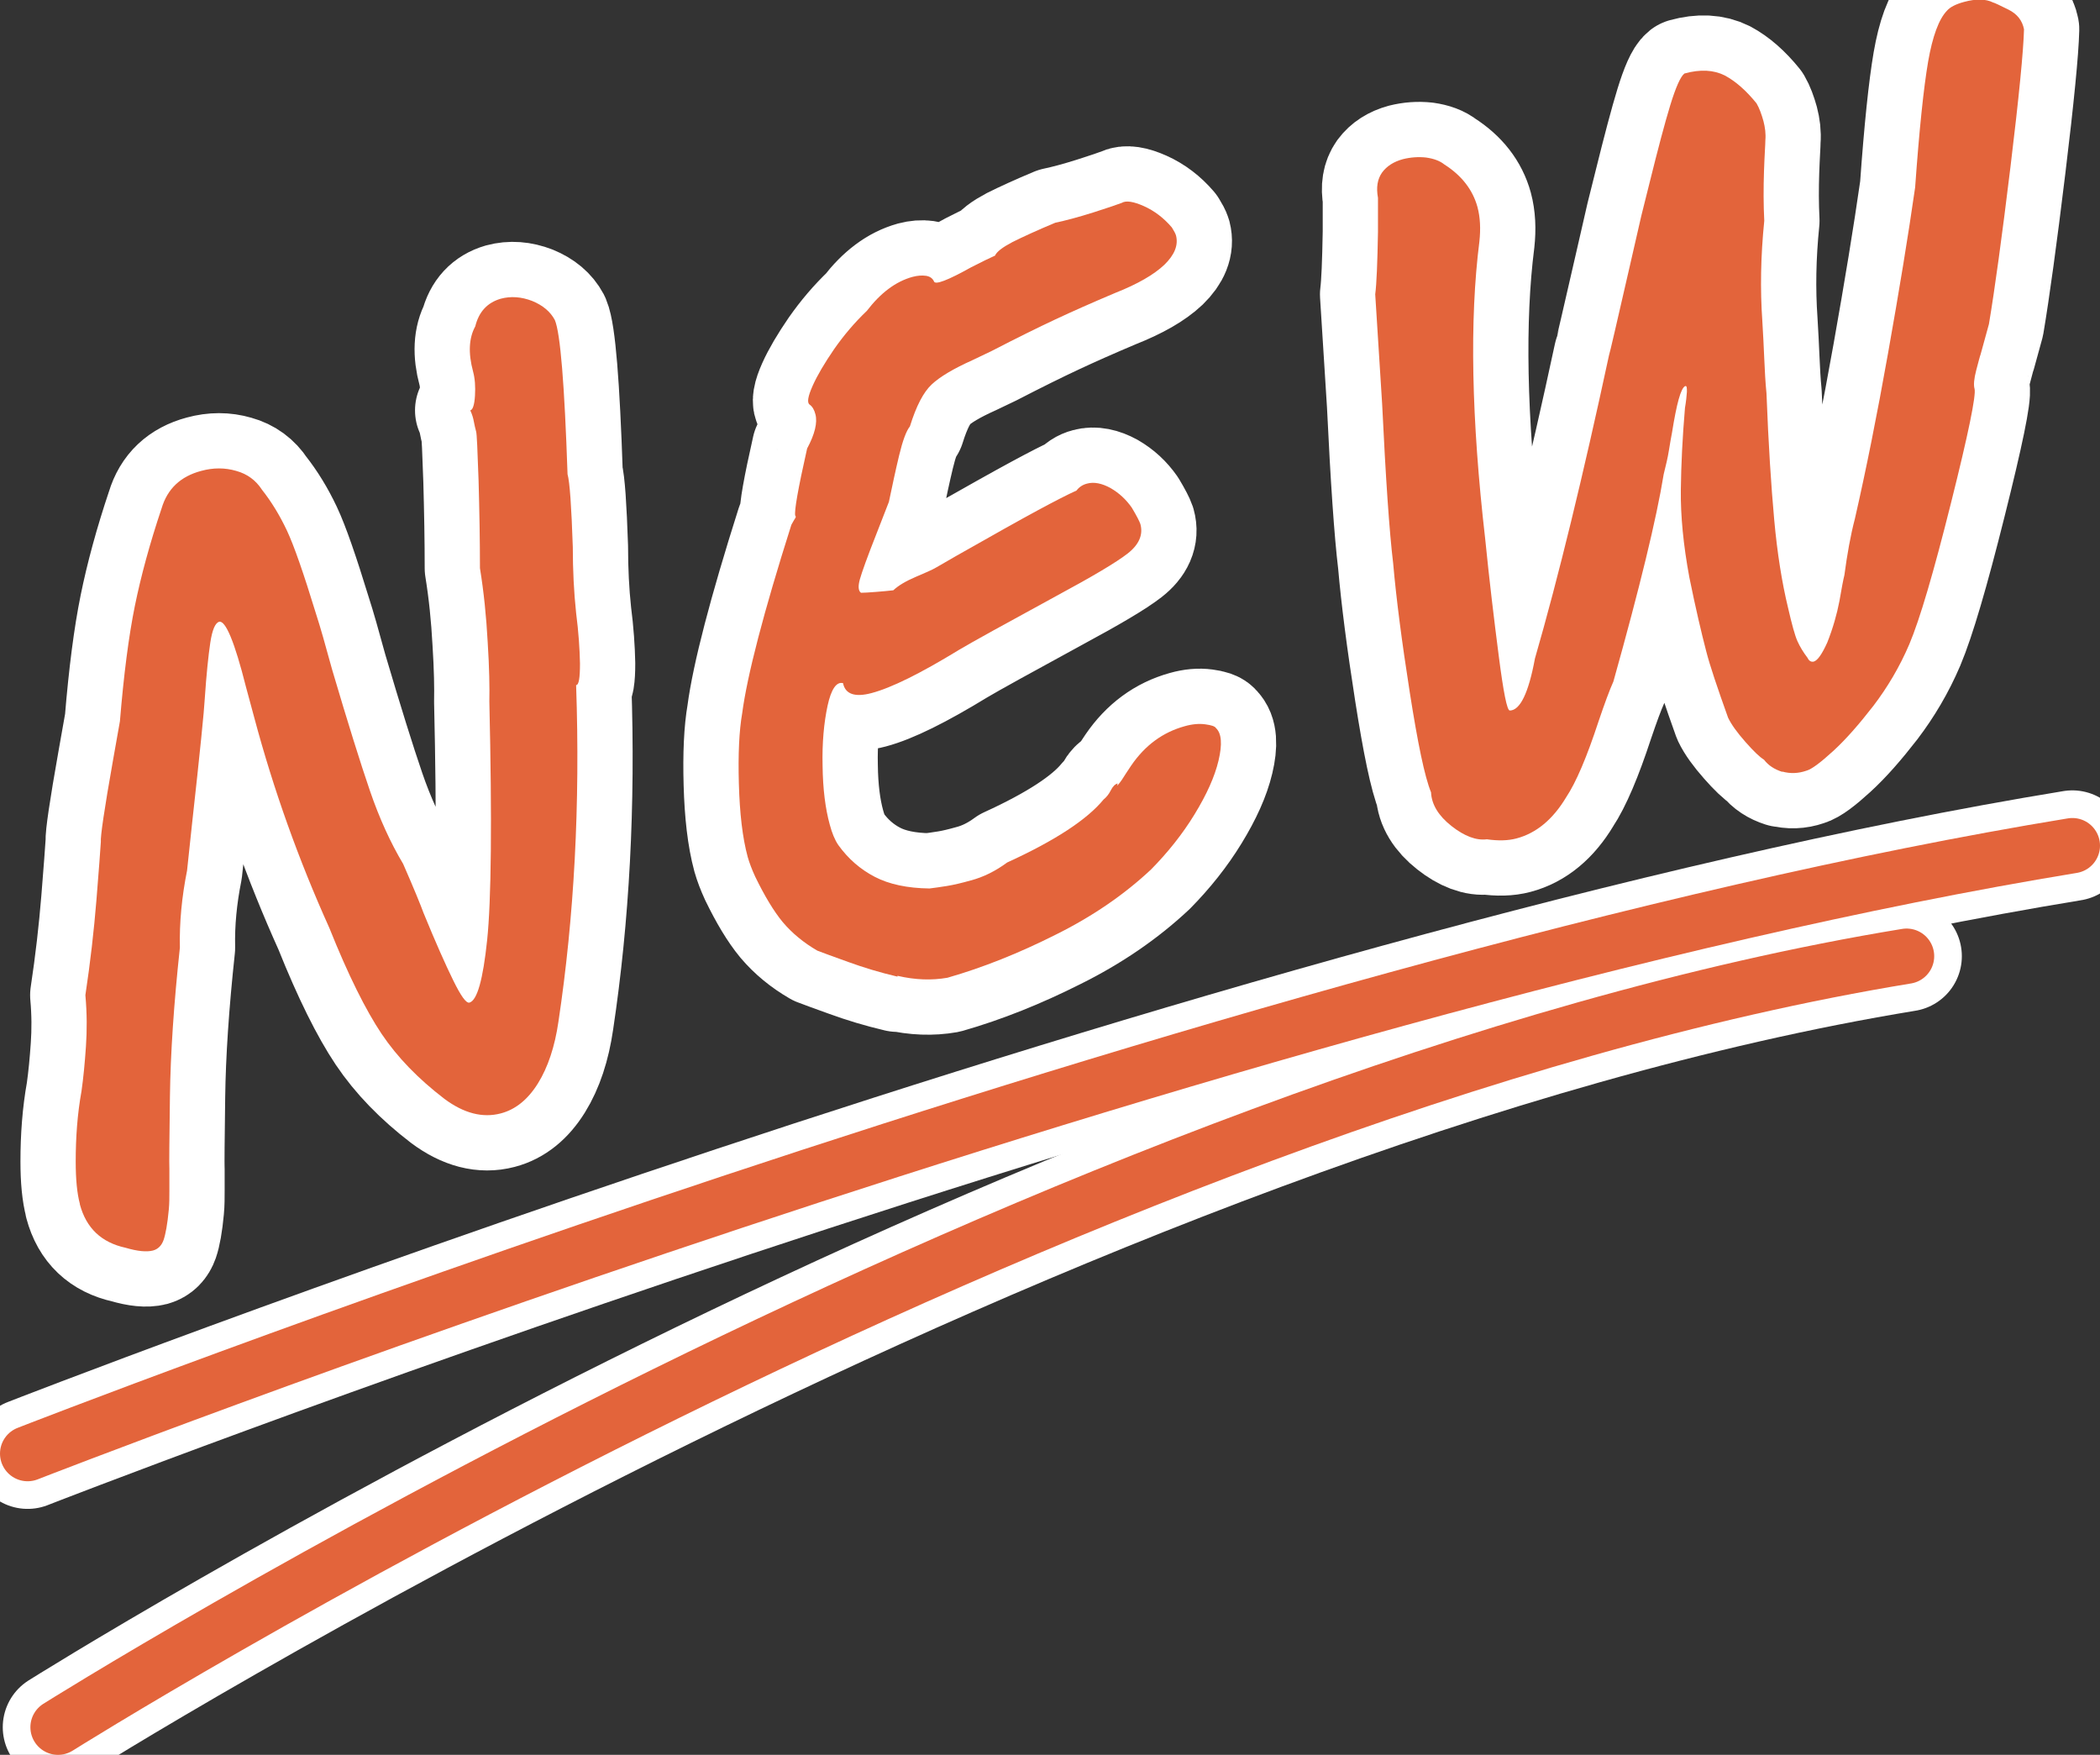
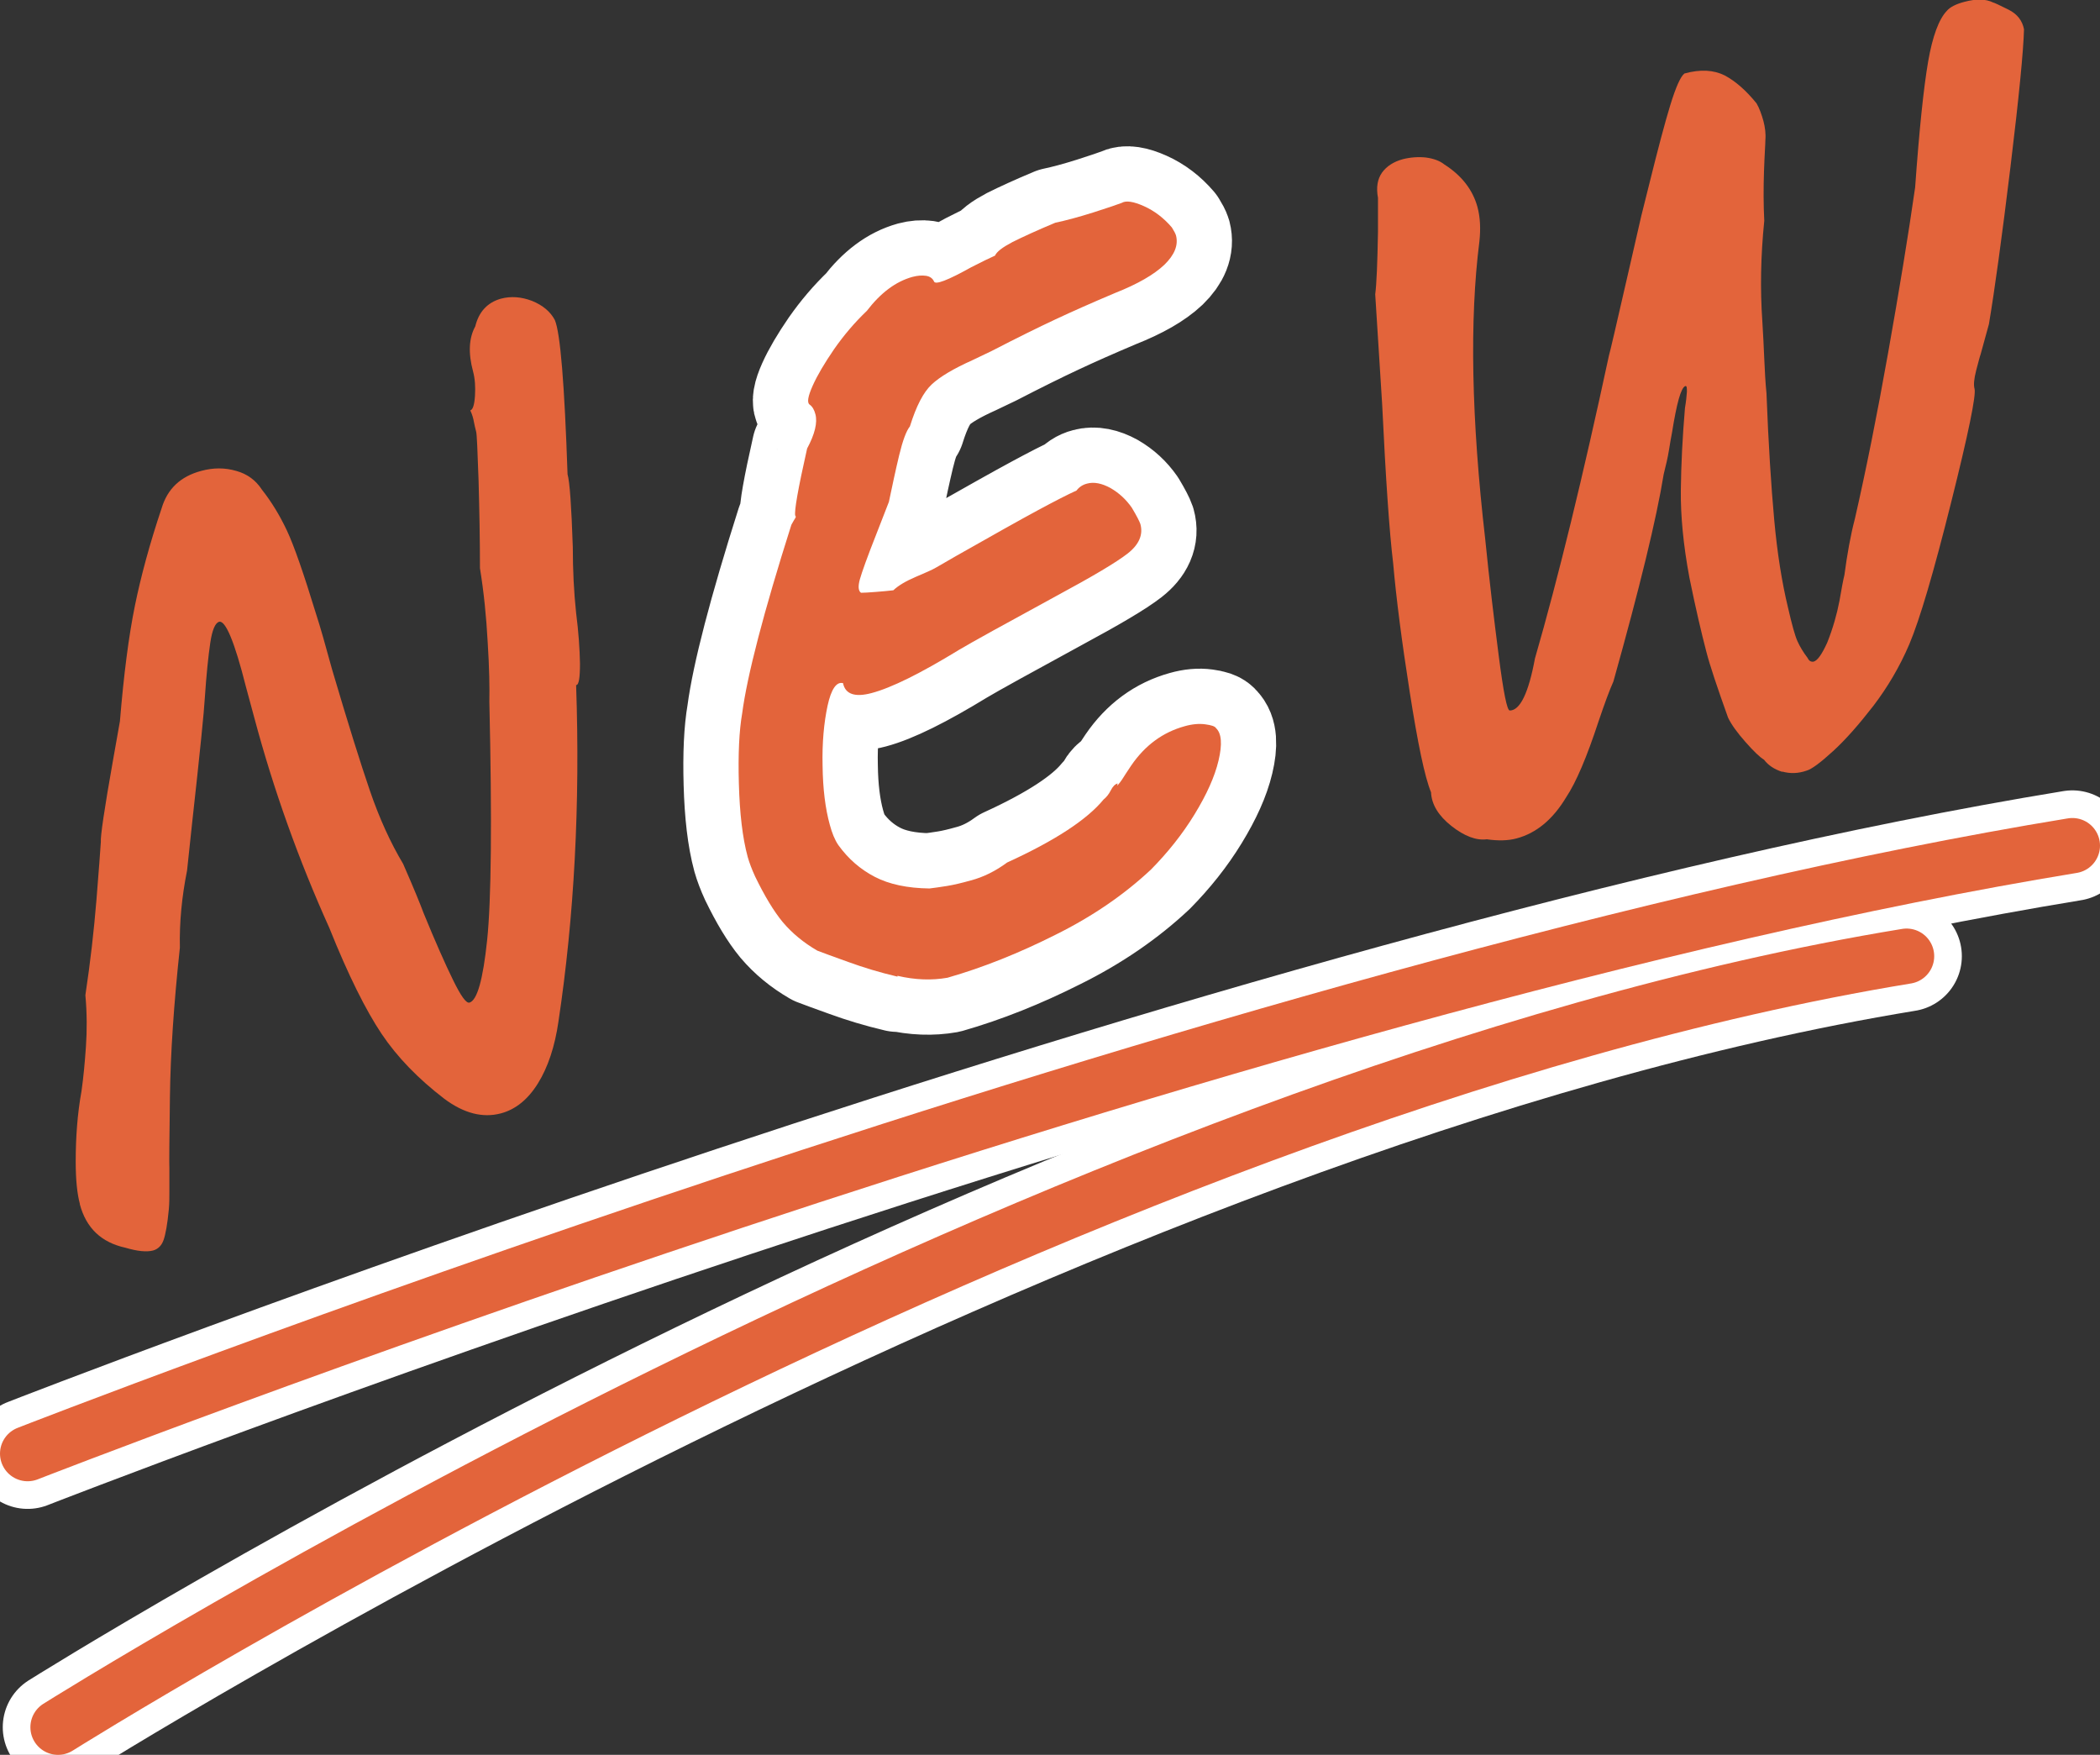
<svg xmlns="http://www.w3.org/2000/svg" id="_レイヤー_2" viewBox="0 0 76 63.5">
  <rect x="0" y="0" width="76" height="63.5" fill="#333333" stroke="none" />
  <defs>
    <style>.cls-1{fill:#e3643b;}.cls-2{stroke:#e3643b;stroke-width:2px;}.cls-2,.cls-3{fill:none;stroke-linecap:round;}.cls-4{isolation:isolate;}.cls-3{stroke:#fff;stroke-linejoin:round;stroke-width:4px;}</style>
  </defs>
  <g id="_レイヤー_1-2">
    <path class="cls-3" d="M1,52.6s43.49-17,74-22" />
    <path class="cls-3" d="M2.1,62.5s36.39-22.9,66.9-27.9" />
-     <path class="cls-3" d="M2.89,43.56c-.1-.37-.15-.88-.15-1.53,0-.87.06-1.72.21-2.55.07-.49.12-1.03.16-1.61.04-.58.04-1.2-.02-1.86.18-1.19.31-2.34.4-3.44.09-1.1.14-1.81.16-2.11-.02-.17.12-1.15.44-2.95l.25-1.41c.14-1.7.32-3.09.54-4.17.22-1.08.54-2.26.97-3.54.21-.7.68-1.15,1.43-1.35.44-.12.86-.12,1.27,0,.4.11.71.34.93.68.34.43.64.92.9,1.47.26.55.61,1.56,1.06,3.03.15.46.34,1.13.58,2.01.57,1.93,1.03,3.4,1.37,4.39.34.99.74,1.87,1.2,2.64.39.89.63,1.48.74,1.78.43,1.05.79,1.86,1.07,2.43s.47.84.59.81c.28-.08.49-.83.64-2.26.15-1.43.18-4.31.08-8.63.01-.5,0-1.22-.06-2.15-.05-.93-.14-1.82-.28-2.68,0-1.02-.02-2.08-.05-3.17-.04-1.1-.06-1.69-.09-1.78-.03-.12-.06-.23-.08-.35-.02-.12-.06-.26-.13-.41.09-.02.15-.2.17-.53.02-.33,0-.62-.07-.88-.18-.67-.15-1.21.08-1.63.13-.53.44-.86.92-1,.37-.1.75-.07,1.14.08.39.16.66.39.82.69.2.47.35,2.33.46,5.58.08.28.14,1.16.19,2.63,0,.84.04,1.64.12,2.39.09.7.13,1.31.14,1.83,0,.52-.04.78-.14.78.15,4.33-.07,8.39-.64,12.18-.13.9-.38,1.65-.74,2.23s-.81.95-1.35,1.09c-.65.17-1.33,0-2.04-.53-.94-.72-1.7-1.5-2.27-2.35s-1.21-2.13-1.89-3.83c-1.11-2.46-2.02-5-2.72-7.62l-.3-1.11c-.41-1.63-.74-2.41-.97-2.35-.14.04-.25.29-.32.76-.07.47-.14,1.14-.2,2.03-.02.4-.17,1.91-.46,4.52l-.18,1.69c-.19.95-.28,1.88-.26,2.79-.22,2.05-.34,3.84-.36,5.39-.02,1.55-.03,2.42-.02,2.62,0,.27,0,.53,0,.78,0,.25,0,.47-.02.68-.05.54-.12.91-.19,1.11s-.2.33-.38.38c-.23.06-.56.03-1-.1-.87-.19-1.42-.71-1.65-1.57Z" />
    <path class="cls-3" d="M32.48,35.34c-.64-.15-1.23-.33-1.78-.53-.55-.2-.92-.33-1.12-.41-.5-.29-.91-.63-1.25-1.03-.33-.4-.66-.95-1-1.65-.12-.26-.21-.5-.27-.71-.19-.7-.29-1.58-.32-2.65-.03-1.07.01-1.92.12-2.55.18-1.36.77-3.64,1.78-6.82.07-.12.11-.2.14-.24.03-.04.02-.07,0-.09-.04-.16.1-.97.43-2.43.28-.52.38-.94.3-1.24-.04-.16-.11-.28-.21-.35-.1-.07-.06-.3.11-.68.17-.38.43-.82.78-1.33.35-.5.74-.96,1.18-1.38.5-.65,1.04-1.06,1.65-1.23.19-.05.35-.06.49-.04.14.02.24.09.29.2.04.14.49-.03,1.35-.51.39-.2.68-.34.86-.42.06-.14.27-.3.63-.49.36-.18.88-.42,1.55-.7.38-.08.83-.2,1.37-.37.54-.17.88-.29,1.04-.35.15-.09.42-.05.8.12.38.17.72.43,1.01.77.08.13.13.22.15.29.09.35-.05.7-.42,1.06-.38.36-.97.7-1.78,1.02-.83.35-1.55.67-2.17.96-.62.29-1.39.67-2.3,1.14l-.69.33c-.69.31-1.18.6-1.48.88-.3.28-.56.78-.79,1.52-.13.16-.26.51-.39,1.05-.13.54-.25,1.11-.37,1.68l-.44,1.13c-.34.86-.54,1.42-.61,1.67-.07.25-.06.42.04.49.1,0,.28-.01.53-.03.26-.02.47-.04.64-.06.18-.17.45-.33.8-.48s.61-.26.76-.35l.71-.41c1.34-.76,2.32-1.31,2.95-1.65.63-.34,1.1-.58,1.41-.72.09-.12.22-.21.38-.25.25-.07.54-.01.85.16.31.18.56.41.77.71.18.3.28.5.31.59.11.39-.05.75-.46,1.07-.41.32-1.27.83-2.57,1.53-1.89,1.03-3.07,1.68-3.54,1.96-1.39.85-2.44,1.37-3.16,1.56-.6.16-.95.04-1.03-.36-.24-.06-.43.22-.56.82-.13.61-.2,1.33-.18,2.17.01.84.1,1.55.26,2.13.08.3.18.55.31.74.36.5.8.88,1.32,1.15.52.27,1.18.41,1.98.42.17-.02.38-.05.63-.09.25-.04.54-.11.86-.2.46-.12.9-.34,1.32-.65,1.73-.79,2.89-1.55,3.49-2.28.1-.08.19-.19.26-.33.07-.14.16-.23.25-.25l-.02.08s.06-.05.17-.21c.1-.16.22-.34.34-.52.5-.73,1.14-1.2,1.93-1.42.28-.08.53-.1.75-.07.22.03.35.07.39.14.2.19.23.58.09,1.17-.14.59-.43,1.23-.87,1.95-.44.72-.97,1.38-1.57,1.99-.97.91-2.12,1.7-3.45,2.36-1.33.67-2.63,1.19-3.92,1.56-.57.1-1.17.08-1.81-.07Z" />
-     <path class="cls-3" d="M64.5,27.93c-.28-.09-.5-.23-.66-.44-.15-.09-.37-.3-.67-.64-.3-.34-.51-.63-.63-.88-.39-1.09-.66-1.89-.79-2.4-.17-.65-.38-1.54-.61-2.67-.22-1.18-.32-2.24-.31-3.16.01-.92.06-1.92.15-2.98.04-.23.06-.43.07-.58,0-.15,0-.22-.06-.21-.16.07-.31.63-.48,1.69-.03.16-.07.37-.11.63-.04.26-.11.55-.19.87-.26,1.61-.87,4.11-1.82,7.5-.14.31-.32.8-.54,1.45-.42,1.28-.81,2.2-1.17,2.74-.48.8-1.08,1.3-1.8,1.49-.3.08-.66.09-1.07.03-.38.05-.81-.11-1.28-.48-.47-.37-.72-.78-.74-1.22-.23-.56-.48-1.77-.77-3.62-.29-1.85-.49-3.4-.6-4.66-.14-1.16-.27-3.08-.4-5.78l-.25-3.96c.05-.38.08-1.14.1-2.26v-1.23c-.07-.38-.02-.68.15-.92.17-.23.42-.39.75-.48.28-.07.56-.09.84-.06.28.04.5.12.66.25.63.4,1.03.92,1.2,1.54.1.37.12.79.07,1.25-.36,2.83-.29,6.42.21,10.76.15,1.5.32,2.91.49,4.23.17,1.32.3,1.98.4,1.98.37,0,.68-.63.91-1.88.85-2.94,1.74-6.6,2.68-10.97.03-.08.28-1.17.76-3.26l.41-1.79.29-1.16c.31-1.25.56-2.2.76-2.85.2-.65.37-1.03.51-1.14.58-.16,1.06-.13,1.46.07.39.21.77.54,1.15,1.01.1.17.18.39.25.64.06.23.09.46.07.69,0,.15-.03.53-.05,1.13-.02.6-.02,1.2.01,1.79-.13,1.28-.15,2.49-.07,3.63.03.47.05.92.07,1.36.02.44.04.86.08,1.25.07,1.84.17,3.37.28,4.58.11,1.21.28,2.27.5,3.18.14.61.25,1.01.34,1.21.09.2.21.4.37.61.05.11.13.15.22.13.14-.04.3-.27.49-.69.21-.53.35-1.03.44-1.5.08-.47.14-.78.18-.94.1-.75.22-1.43.38-2.04.4-1.75.8-3.74,1.2-5.99s.73-4.25.98-6c.15-2.1.31-3.62.47-4.55.16-.92.39-1.54.68-1.84.11-.13.32-.24.62-.32.44-.12.79-.11,1.05.02.05.01.24.1.56.26.32.16.5.4.56.71-.02.77-.18,2.43-.49,4.98s-.57,4.44-.78,5.69c-.05.19-.15.55-.3,1.09-.03.08-.08.28-.16.58-.08.31-.1.53-.06.67.06.23-.22,1.61-.85,4.12-.63,2.52-1.13,4.22-1.51,5.12-.35.82-.79,1.56-1.3,2.23-.52.67-1,1.22-1.46,1.64-.46.42-.78.66-.97.71-.29.1-.58.11-.87.03Z" />
    <path class="cls-2" d="M1,52.6s43.49-17,74-22" />
    <path class="cls-2" d="M2.1,62.5s36.39-22.9,66.9-27.9" />
    <g class="cls-4">
      <g class="cls-4">
        <path class="cls-1" d="M2.89,43.56c-.1-.37-.15-.88-.15-1.53,0-.87.06-1.72.21-2.55.07-.49.12-1.03.16-1.61.04-.58.04-1.2-.02-1.86.18-1.19.31-2.34.4-3.44.09-1.1.14-1.81.16-2.11-.02-.17.12-1.15.44-2.95l.25-1.41c.14-1.7.32-3.09.54-4.17.22-1.08.54-2.26.97-3.54.21-.7.68-1.15,1.43-1.35.44-.12.86-.12,1.27,0,.4.11.71.34.93.68.34.43.64.92.9,1.47.26.55.61,1.56,1.06,3.03.15.46.34,1.13.58,2.01.57,1.93,1.03,3.4,1.37,4.39.34.99.74,1.87,1.2,2.64.39.89.63,1.48.74,1.78.43,1.05.79,1.86,1.07,2.43s.47.84.59.81c.28-.08.49-.83.64-2.26.15-1.43.18-4.31.08-8.63.01-.5,0-1.22-.06-2.15-.05-.93-.14-1.82-.28-2.68,0-1.02-.02-2.08-.05-3.17-.04-1.1-.06-1.69-.09-1.78-.03-.12-.06-.23-.08-.35-.02-.12-.06-.26-.13-.41.09-.02.15-.2.17-.53.02-.33,0-.62-.07-.88-.18-.67-.15-1.21.08-1.63.13-.53.44-.86.92-1,.37-.1.75-.07,1.14.08.39.16.66.39.82.69.2.47.35,2.33.46,5.58.08.28.14,1.16.19,2.63,0,.84.04,1.64.12,2.39.09.7.13,1.31.14,1.83,0,.52-.04.78-.14.78.15,4.33-.07,8.39-.64,12.18-.13.9-.38,1.65-.74,2.23s-.81.95-1.35,1.09c-.65.17-1.33,0-2.04-.53-.94-.72-1.7-1.5-2.27-2.35s-1.21-2.13-1.89-3.83c-1.11-2.46-2.02-5-2.72-7.62l-.3-1.11c-.41-1.63-.74-2.41-.97-2.35-.14.04-.25.29-.32.76-.07.47-.14,1.14-.2,2.03-.02.4-.17,1.91-.46,4.52l-.18,1.69c-.19.95-.28,1.88-.26,2.79-.22,2.05-.34,3.84-.36,5.39-.02,1.55-.03,2.42-.02,2.62,0,.27,0,.53,0,.78,0,.25,0,.47-.02.68-.05.54-.12.91-.19,1.11s-.2.33-.38.38c-.23.06-.56.03-1-.1-.87-.19-1.42-.71-1.65-1.57Z" />
        <path class="cls-1" d="M32.48,35.34c-.64-.15-1.23-.33-1.78-.53-.55-.2-.92-.33-1.12-.41-.5-.29-.91-.63-1.25-1.03-.33-.4-.66-.95-1-1.65-.12-.26-.21-.5-.27-.71-.19-.7-.29-1.58-.32-2.65-.03-1.07.01-1.92.12-2.55.18-1.36.77-3.64,1.78-6.82.07-.12.11-.2.14-.24.03-.04.02-.07,0-.09-.04-.16.1-.97.43-2.43.28-.52.38-.94.3-1.24-.04-.16-.11-.28-.21-.35-.1-.07-.06-.3.11-.68.17-.38.43-.82.78-1.33.35-.5.74-.96,1.18-1.38.5-.65,1.04-1.06,1.65-1.23.19-.05.35-.06.49-.04.14.02.24.09.29.2.04.14.49-.03,1.35-.51.39-.2.68-.34.86-.42.06-.14.27-.3.63-.49.36-.18.88-.42,1.55-.7.38-.08.83-.2,1.37-.37.54-.17.88-.29,1.04-.35.15-.09.42-.05.8.12.38.17.72.43,1.01.77.08.13.13.22.15.29.09.35-.05.7-.42,1.06-.38.36-.97.7-1.78,1.02-.83.35-1.55.67-2.17.96-.62.29-1.39.67-2.3,1.14l-.69.33c-.69.31-1.18.6-1.48.88-.3.28-.56.78-.79,1.52-.13.16-.26.51-.39,1.05-.13.54-.25,1.11-.37,1.68l-.44,1.13c-.34.86-.54,1.42-.61,1.67-.07.25-.06.42.04.49.1,0,.28-.01.53-.03.26-.02.47-.04.64-.06.18-.17.45-.33.8-.48s.61-.26.76-.35l.71-.41c1.34-.76,2.32-1.31,2.95-1.65.63-.34,1.1-.58,1.41-.72.09-.12.22-.21.38-.25.25-.07.54-.01.85.16.31.18.56.41.77.71.18.3.28.5.31.59.11.39-.05.75-.46,1.07-.41.32-1.27.83-2.57,1.53-1.89,1.03-3.07,1.68-3.54,1.96-1.39.85-2.44,1.37-3.16,1.56-.6.16-.95.04-1.03-.36-.24-.06-.43.22-.56.82-.13.61-.2,1.33-.18,2.17.01.84.1,1.55.26,2.13.08.3.18.55.31.74.36.5.8.88,1.32,1.15.52.27,1.18.41,1.98.42.17-.02.38-.05.63-.09.25-.04.54-.11.86-.2.46-.12.9-.34,1.32-.65,1.73-.79,2.89-1.55,3.49-2.28.1-.08.19-.19.26-.33.07-.14.16-.23.25-.25l-.02.08s.06-.05.17-.21c.1-.16.22-.34.34-.52.5-.73,1.14-1.2,1.93-1.42.28-.08.53-.1.75-.07.22.03.35.07.39.14.2.19.23.58.09,1.17-.14.59-.43,1.23-.87,1.95-.44.72-.97,1.38-1.57,1.99-.97.91-2.12,1.7-3.45,2.36-1.33.67-2.63,1.19-3.92,1.56-.57.1-1.17.08-1.81-.07Z" />
        <path class="cls-1" d="M64.5,27.93c-.28-.09-.5-.23-.66-.44-.15-.09-.37-.3-.67-.64-.3-.34-.51-.63-.63-.88-.39-1.09-.66-1.89-.79-2.4-.17-.65-.38-1.54-.61-2.67-.22-1.18-.32-2.24-.31-3.16.01-.92.06-1.92.15-2.98.04-.23.06-.43.07-.58,0-.15,0-.22-.06-.21-.16.07-.31.63-.48,1.69-.03.16-.07.37-.11.63-.04.26-.11.55-.19.87-.26,1.61-.87,4.11-1.82,7.5-.14.31-.32.8-.54,1.45-.42,1.28-.81,2.2-1.17,2.74-.48.8-1.08,1.3-1.8,1.49-.3.08-.66.09-1.07.03-.38.05-.81-.11-1.28-.48-.47-.37-.72-.78-.74-1.22-.23-.56-.48-1.77-.77-3.62-.29-1.85-.49-3.4-.6-4.66-.14-1.16-.27-3.08-.4-5.78l-.25-3.96c.05-.38.08-1.14.1-2.26v-1.23c-.07-.38-.02-.68.15-.92.17-.23.42-.39.75-.48.28-.07.56-.09.84-.06.28.04.5.12.66.25.63.4,1.03.92,1.2,1.54.1.37.12.79.07,1.25-.36,2.83-.29,6.42.21,10.76.15,1.5.32,2.91.49,4.23.17,1.32.3,1.98.4,1.98.37,0,.68-.63.91-1.88.85-2.94,1.74-6.6,2.68-10.97.03-.08.28-1.17.76-3.26l.41-1.79.29-1.16c.31-1.25.56-2.2.76-2.85.2-.65.37-1.03.51-1.14.58-.16,1.06-.13,1.46.07.39.21.77.54,1.15,1.01.1.17.18.39.25.64.06.23.09.46.07.69,0,.15-.03.53-.05,1.13-.02.6-.02,1.2.01,1.79-.13,1.28-.15,2.49-.07,3.63.03.47.05.92.07,1.36.02.44.04.86.08,1.25.07,1.84.17,3.37.28,4.58.11,1.21.28,2.27.5,3.18.14.61.25,1.01.34,1.21.09.2.21.4.37.61.05.11.13.15.22.13.14-.04.3-.27.49-.69.21-.53.35-1.03.44-1.5.08-.47.14-.78.18-.94.1-.75.22-1.43.38-2.04.4-1.75.8-3.74,1.2-5.99s.73-4.25.98-6c.15-2.1.31-3.62.47-4.55.16-.92.39-1.54.68-1.84.11-.13.32-.24.62-.32.44-.12.79-.11,1.05.02.05.01.24.1.56.26.32.16.5.4.56.71-.02.77-.18,2.43-.49,4.98s-.57,4.44-.78,5.69c-.05.19-.15.55-.3,1.09-.03.08-.08.28-.16.58-.08.31-.1.53-.06.67.06.23-.22,1.61-.85,4.12-.63,2.52-1.13,4.22-1.51,5.12-.35.82-.79,1.56-1.3,2.23-.52.67-1,1.22-1.46,1.64-.46.42-.78.66-.97.71-.29.1-.58.11-.87.03Z" />
      </g>
    </g>
  </g>
</svg>